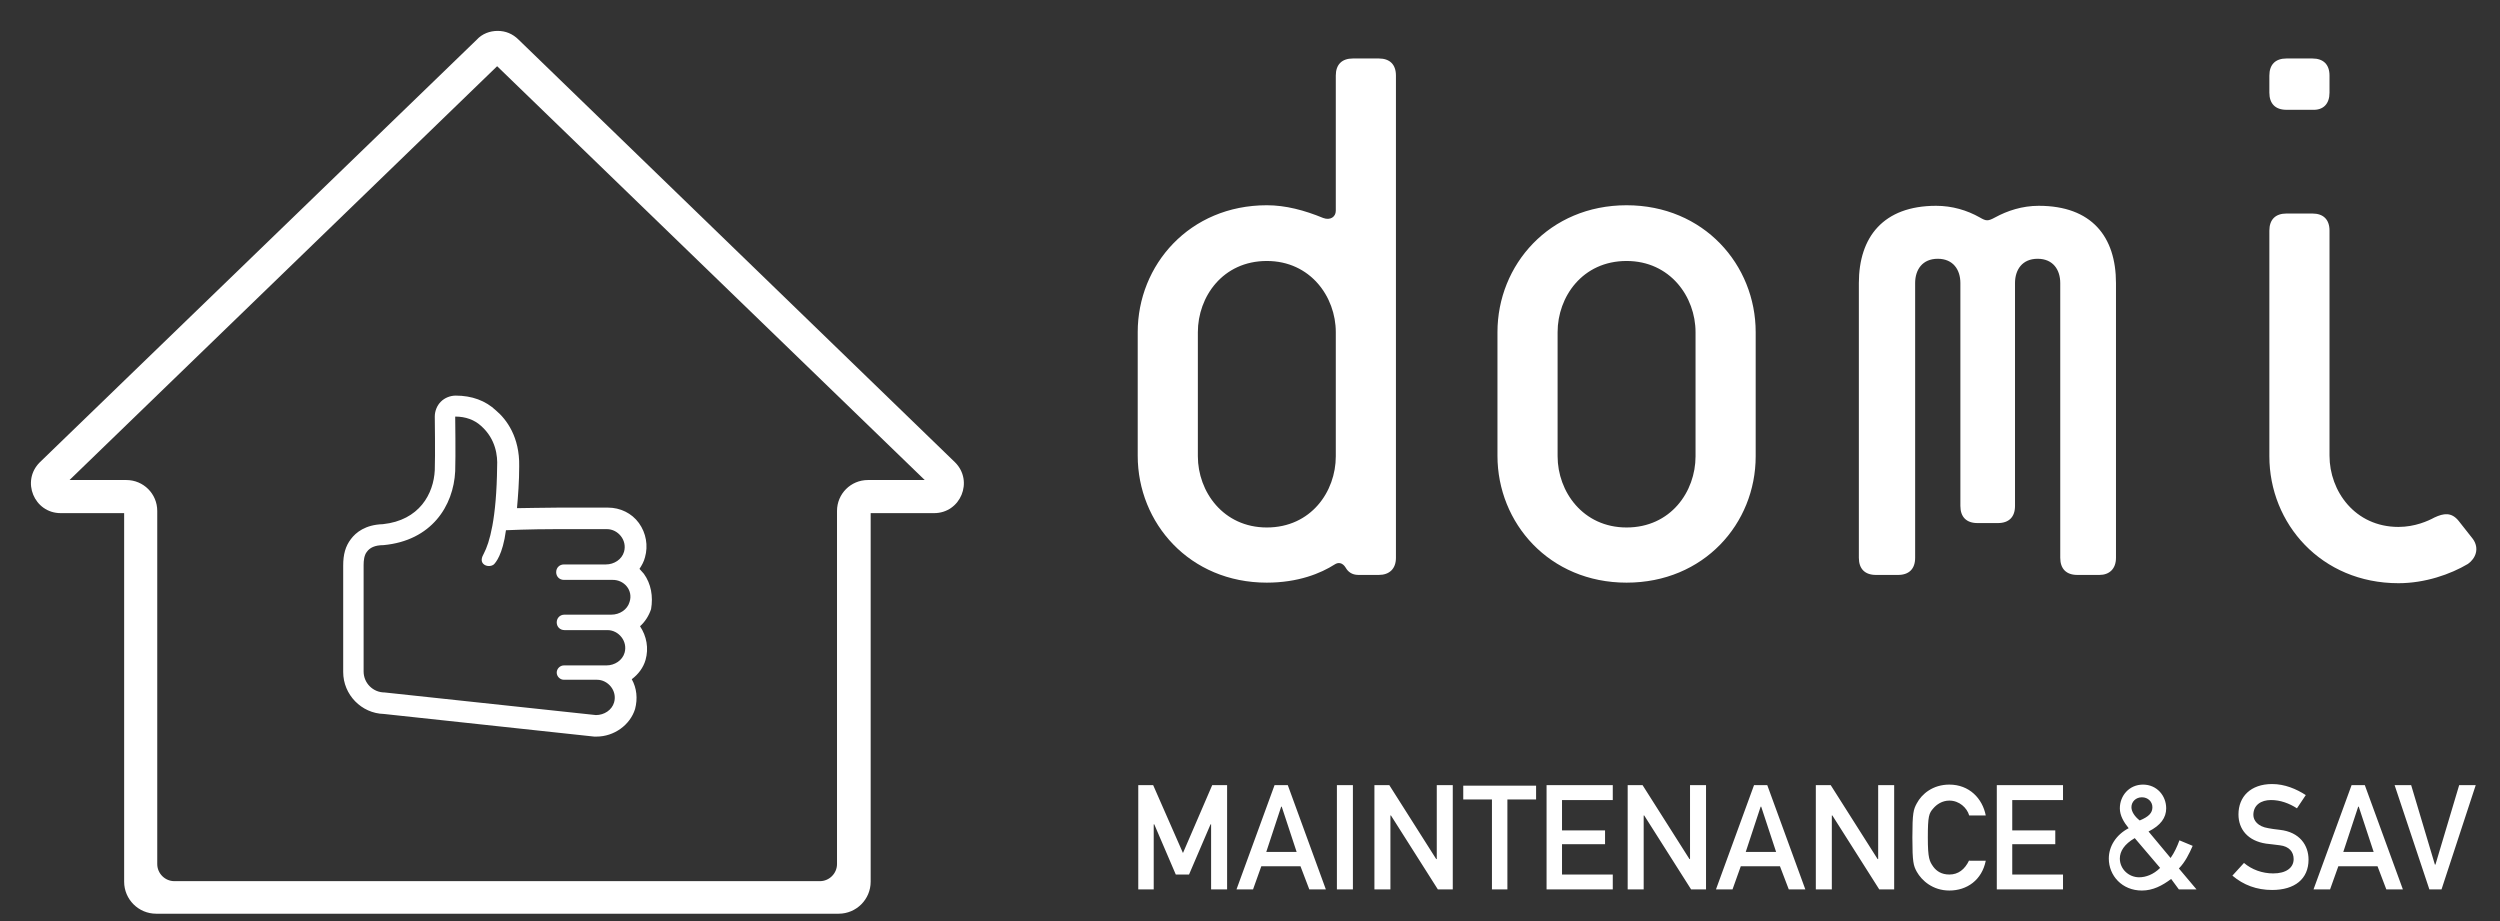
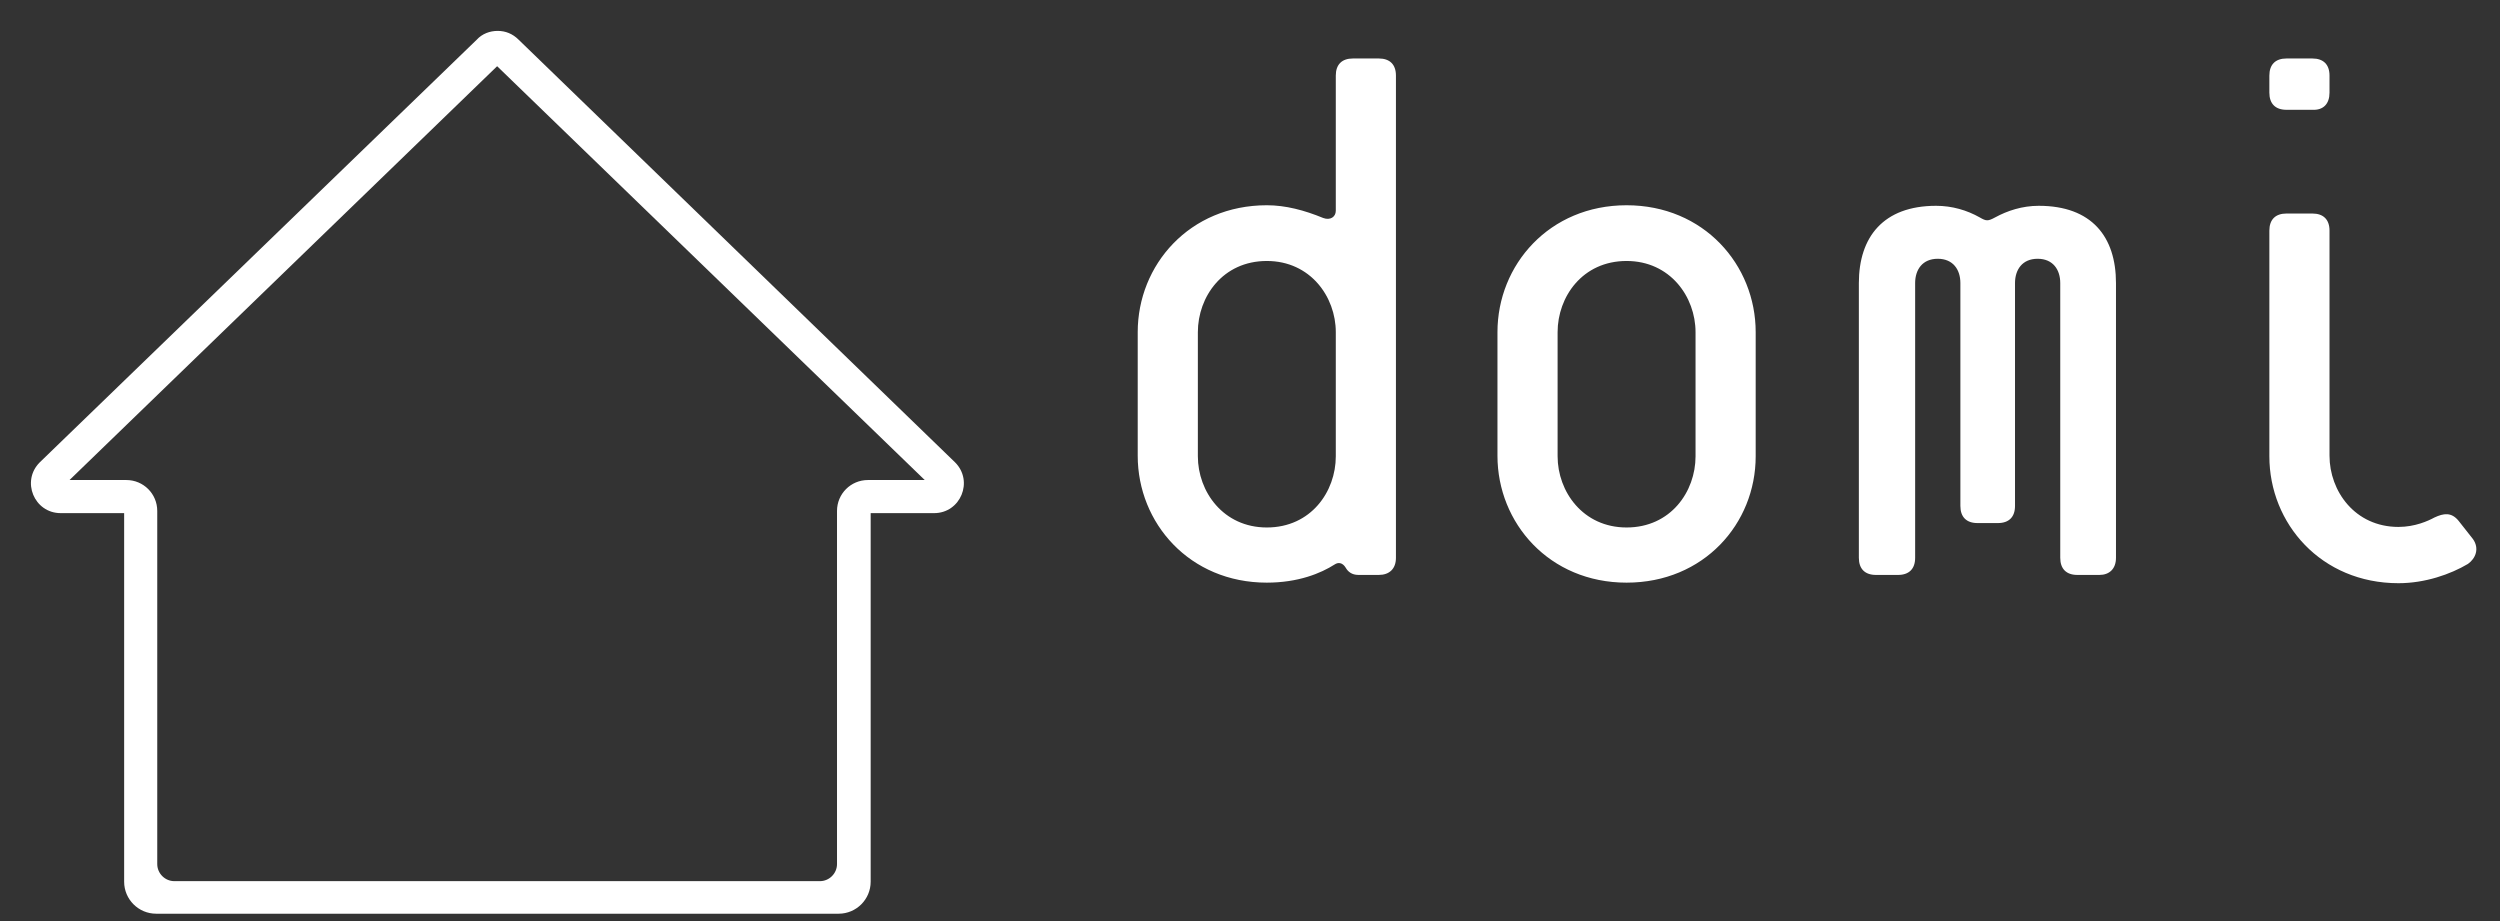
<svg xmlns="http://www.w3.org/2000/svg" version="1.1" id="Calque_1" x="0px" y="0px" width="453.1px" height="167px" viewBox="0 0 453.1 167" style="enable-background:new 0 0 453.1 167;" xml:space="preserve">
  <rect x="0" y="0" width="453.1" height="167" fill="#333333" stroke="none" />
  <style type="text/css">
	.st0{fill:#FFFFFF;}
</style>
  <g>
    <path class="st0" d="M173.1,83.8L94,7.2c-1.1-1.1-2.4-1.6-3.8-1.6c-1.4,0-2.8,0.5-3.8,1.6L7.2,83.8C3.8,87.2,6.2,93,11,93h11.5   v66.8c0,3.2,2.6,5.8,5.8,5.8H152c3.2,0,5.8-2.6,5.8-5.8V93h11.5C174.1,93,176.5,87.2,173.1,83.8 M157.3,87c-3.1,0-5.6,2.5-5.6,5.6   v64c0,1.7-1.4,3.1-3.1,3.1H31.6c-1.7,0-3.1-1.4-3.1-3.1v-64c0-3.1-2.5-5.6-5.6-5.6H12.6l77.5-75l77.5,75H157.3z" />
-     <path class="st0" d="M114.1,109.1c-0.4,1.4-1.8,2.3-3.3,2.3h-8.5c-0.8,0-1.4,0.6-1.4,1.4c0,0.8,0.6,1.4,1.4,1.4h7.8   c2,0,3.7,2,3.1,4.1c-0.4,1.4-1.8,2.3-3.3,2.3h-7.7c-0.7,0-1.3,0.6-1.3,1.3c0,0.7,0.6,1.3,1.3,1.3h6c2,0,3.7,2,3.1,4.1   c-0.4,1.4-1.8,2.3-3.3,2.3l-38.3-4.1c-2.1,0-3.8-1.7-3.8-3.8v-19.3c0-0.8,0.1-1.8,0.6-2.4c0.5-0.7,1.4-1.2,3-1.2   c8.7-0.8,12.7-7.1,13-13.4c0.1-2.7,0-9.9,0-9.9c1.9,0,3.5,0.6,4.7,1.7c2.7,2.4,3,5.5,2.9,7.3c-0.1,9.6-1.4,13.9-2.4,15.8   c-0.4,0.7-0.6,1.4-0.1,1.9c0.5,0.5,1.4,0.5,1.9,0.1c0.3-0.3,1.6-1.7,2.2-6.2c0,0,4.2-0.2,9.2-0.2h9.1c2,0,3.7,2,3.1,4.1   c-0.4,1.4-1.8,2.3-3.3,2.3h-7.6c-0.8,0-1.4,0.6-1.4,1.4c0,0.8,0.6,1.4,1.4,1.4h8.7C113.1,105,114.8,107,114.1,109.1 M116.7,104   c-0.3-0.3-0.5-0.6-0.8-0.9c0.4-0.6,0.8-1.3,1-2.1c0.6-2.1,0.2-4.4-1.1-6.2c-1.3-1.8-3.4-2.8-5.6-2.8h-9.1c-3,0-5.7,0.1-7.4,0.1   c0.2-2.3,0.4-4.8,0.4-7.6c0.1-5.3-2.3-8.5-4.2-10.1c-1.9-1.8-4.4-2.7-7.3-2.7c-1,0-2,0.4-2.7,1.1c-0.7,0.7-1.1,1.7-1.1,2.7   c0,0.1,0.1,7.1,0,9.7c-0.2,4.3-2.8,9.1-9.4,9.8c-3.2,0.1-4.9,1.5-5.8,2.7c-1,1.3-1.4,2.8-1.4,4.8v19.3c0,4.1,3.3,7.5,7.4,7.6   l38.1,4.1c0.1,0,0.3,0,0.4,0c3.2,0,6.1-2.1,7-5c0.5-1.9,0.3-3.8-0.6-5.4c1.2-0.9,2.1-2.1,2.5-3.5c0.6-2.1,0.2-4.3-1-6.1   c0.9-0.8,1.6-1.9,2-3.1C118.4,108.1,118,105.8,116.7,104" />
    <path class="st0" d="M448.2,97.7l-2.6-3.3c-1.3-1.6-2.7-1.4-4.4-0.6c-1.1,0.6-3.5,1.7-6.5,1.7c-7.9,0-12.5-6.5-12.5-12.9V41.8   c0-2-1.1-3.1-3.1-3.1h-4.7c-2,0-3.1,1.1-3.1,3.1v40.9c0,12.2,9.4,23,23.4,23c4.8,0,9.4-1.6,12.6-3.5   C448.7,101.2,449.4,99.4,448.2,97.7 M422.2,16.8v-3.1c0-2-1.1-3.1-3.1-3.1h-4.7c-2,0-3.1,1.1-3.1,3.1v3.1c0,2,1.1,3.1,3.1,3.1h4.7   C421.1,20,422.2,18.8,422.2,16.8 M383.5,101.1V51.3c0-8.4-4.4-14-14-14c-3,0-5.7,0.9-7.9,2.1c-1.3,0.7-1.6,0.7-2.8,0   c-2.3-1.3-5-2.1-7.9-2.1c-9.6,0-14,5.7-14,14v49.8c0,2,1.1,3.1,3.1,3.1h4c2,0,3.1-1.1,3.1-3.1V51.3c0-2.4,1.3-4.4,4.1-4.4   c2.8,0,4.1,2,4.1,4.4v40.4c0,2,1.1,3.1,3.1,3.1h3.7c2,0,3.1-1.1,3.1-3.1V51.3c0-2.4,1.3-4.4,4.1-4.4s4.1,2,4.1,4.4v49.8   c0,2,1.1,3.1,3.1,3.1h4C382.3,104.2,383.5,103.1,383.5,101.1 M307.3,82.7c0,6.4-4.5,12.9-12.5,12.9c-7.9,0-12.5-6.5-12.5-12.9V60.2   c0-6.4,4.5-12.9,12.5-12.9c7.9,0,12.5,6.5,12.5,12.9V82.7z M318.2,82.7V60.2c0-12.2-9.4-23-23.4-23s-23.4,10.8-23.4,23v22.4   c0,12.2,9.4,23,23.4,23S318.2,94.9,318.2,82.7 M242.1,82.7c0,6.4-4.5,12.9-12.5,12.9c-7.9,0-12.5-6.5-12.5-12.9V60.2   c0-6.4,4.5-12.9,12.5-12.9c7.9,0,12.5,6.5,12.5,12.9V82.7z M253,101.1V13.7c0-2-1.1-3.1-3.1-3.1h-4.7c-2,0-3.1,1.1-3.1,3.1v24.5   c0,1.1-1,1.8-2.3,1.3c-3.4-1.4-6.8-2.3-10.2-2.3c-14,0-23.4,10.8-23.4,23v22.4c0,12.2,9.4,23,23.4,23c5.7,0,9.8-1.7,12.3-3.3   c0.6-0.4,1.4-0.4,2,0.6c0.4,0.7,1.1,1.3,2.3,1.3h3.7C251.8,104.2,253,103.1,253,101.1" />
-     <path class="st0" d="M440.3,161.2h2.2l6.2-18.9h-3l-4.3,14.4h-0.1l-4.3-14.4h-3L440.3,161.2z M432.5,161.2h3l-6.9-18.9h-2.4   l-6.9,18.9h3l1.5-4.2h7.1L432.5,161.2z M424.7,154.4l2.7-8.2h0.1l2.7,8.2H424.7z M404.6,158.7c2,1.7,4.4,2.6,7.2,2.6   c4.1,0,6.6-2,6.6-5.5c0-2.6-1.6-5-5.2-5.4c-0.9-0.1-1.6-0.2-2.1-0.3c-1.9-0.3-2.7-1.4-2.7-2.4c0-1.8,1.4-2.7,3.2-2.7   c1.7,0,3.3,0.6,4.7,1.5l1.6-2.4c-1.7-1.1-3.8-2-6.1-2c-3.9,0-6.1,2.3-6.1,5.5c0,2.7,1.7,4.8,5,5.3c1,0.1,1.6,0.2,2.5,0.3   c1.7,0.2,2.5,1.2,2.5,2.5c0,1.6-1.4,2.6-3.7,2.6c-2,0-3.9-0.7-5.3-1.9L404.6,158.7z M391.5,157.3c-1.2,1.2-2.6,1.7-3.8,1.7   c-1.9,0-3.5-1.5-3.5-3.4c0-1.3,0.8-2.6,2.7-3.7L391.5,157.3z M394.9,161.2h3.2l-3.2-3.8c1.1-1.1,1.9-2.7,2.5-4.1l-2.4-1   c-0.4,1.1-0.9,2.2-1.6,3.2l-4-4.8c2.2-1.1,3.2-2.5,3.2-4.2c0-2.3-1.7-4.3-4.2-4.3c-2.5,0-4.2,2-4.2,4.3c0,1.3,0.7,2.5,1.6,3.6   c-2.3,1.2-3.6,3.3-3.6,5.5c0,3.1,2.4,5.8,6,5.8c2,0,3.7-0.9,5.3-2.1L394.9,161.2z M386.3,146.3c0-1,0.8-1.8,1.9-1.8   c1.1,0,1.9,0.8,1.9,1.8c0,1-0.6,1.7-2.3,2.4C386.9,148,386.3,147.1,386.3,146.3 M361.9,161.2h12v-2.7h-9.2v-5.5h7.8v-2.5h-7.8V145   h9.2v-2.7h-12V161.2z M356.9,155.9c-0.8,1.7-2,2.6-3.6,2.6c-1.4,0-2.3-0.6-2.9-1.4c-0.7-1-1-1.5-1-5.3c0-3.9,0.2-4.4,1-5.3   c0.6-0.7,1.6-1.4,2.9-1.4c1.8,0,3.2,1.3,3.6,2.7h3c-0.6-3.1-3-5.6-6.6-5.6c-3,0-5,1.7-5.9,3.4c-0.6,1.1-0.8,1.7-0.8,6.2   s0.2,5.1,0.8,6.2c0.9,1.6,2.9,3.4,5.9,3.4c3.2,0,5.9-1.9,6.6-5.4H356.9z M329.1,161.2h2.9v-13.4h0.1l8.5,13.4h2.7v-18.9h-2.9v13.4   h-0.1l-8.5-13.4h-2.7V161.2z M324.2,161.2h3l-6.9-18.9h-2.4l-6.9,18.9h3l1.5-4.2h7.1L324.2,161.2z M316.4,154.4l2.7-8.2h0.1   l2.7,8.2H316.4z M295,161.2h2.9v-13.4h0.1l8.5,13.4h2.7v-18.9h-2.9v13.4h-0.1l-8.5-13.4H295V161.2z M280.3,161.2h12v-2.7h-9.2v-5.5   h7.8v-2.5h-7.8V145h9.2v-2.7h-12V161.2z M270.3,161.2h2.9v-16.3h5.2v-2.5h-13.2v2.5h5.2V161.2z M249.1,161.2h2.9v-13.4h0.1   l8.5,13.4h2.7v-18.9h-2.9v13.4h-0.1l-8.5-13.4h-2.7V161.2z M242.3,161.2h2.9v-18.9h-2.9V161.2z M237.3,161.2h3l-6.9-18.9h-2.4   l-6.9,18.9h3l1.5-4.2h7.1L237.3,161.2z M229.5,154.4l2.7-8.2h0.1l2.7,8.2H229.5z M206.2,161.2h2.9v-11.8h0.1l3.9,9.1h2.4l3.9-9.1   h0.1v11.8h2.9v-18.9h-2.7l-5.3,12.3l-5.4-12.3h-2.7V161.2z" />
  </g>
</svg>